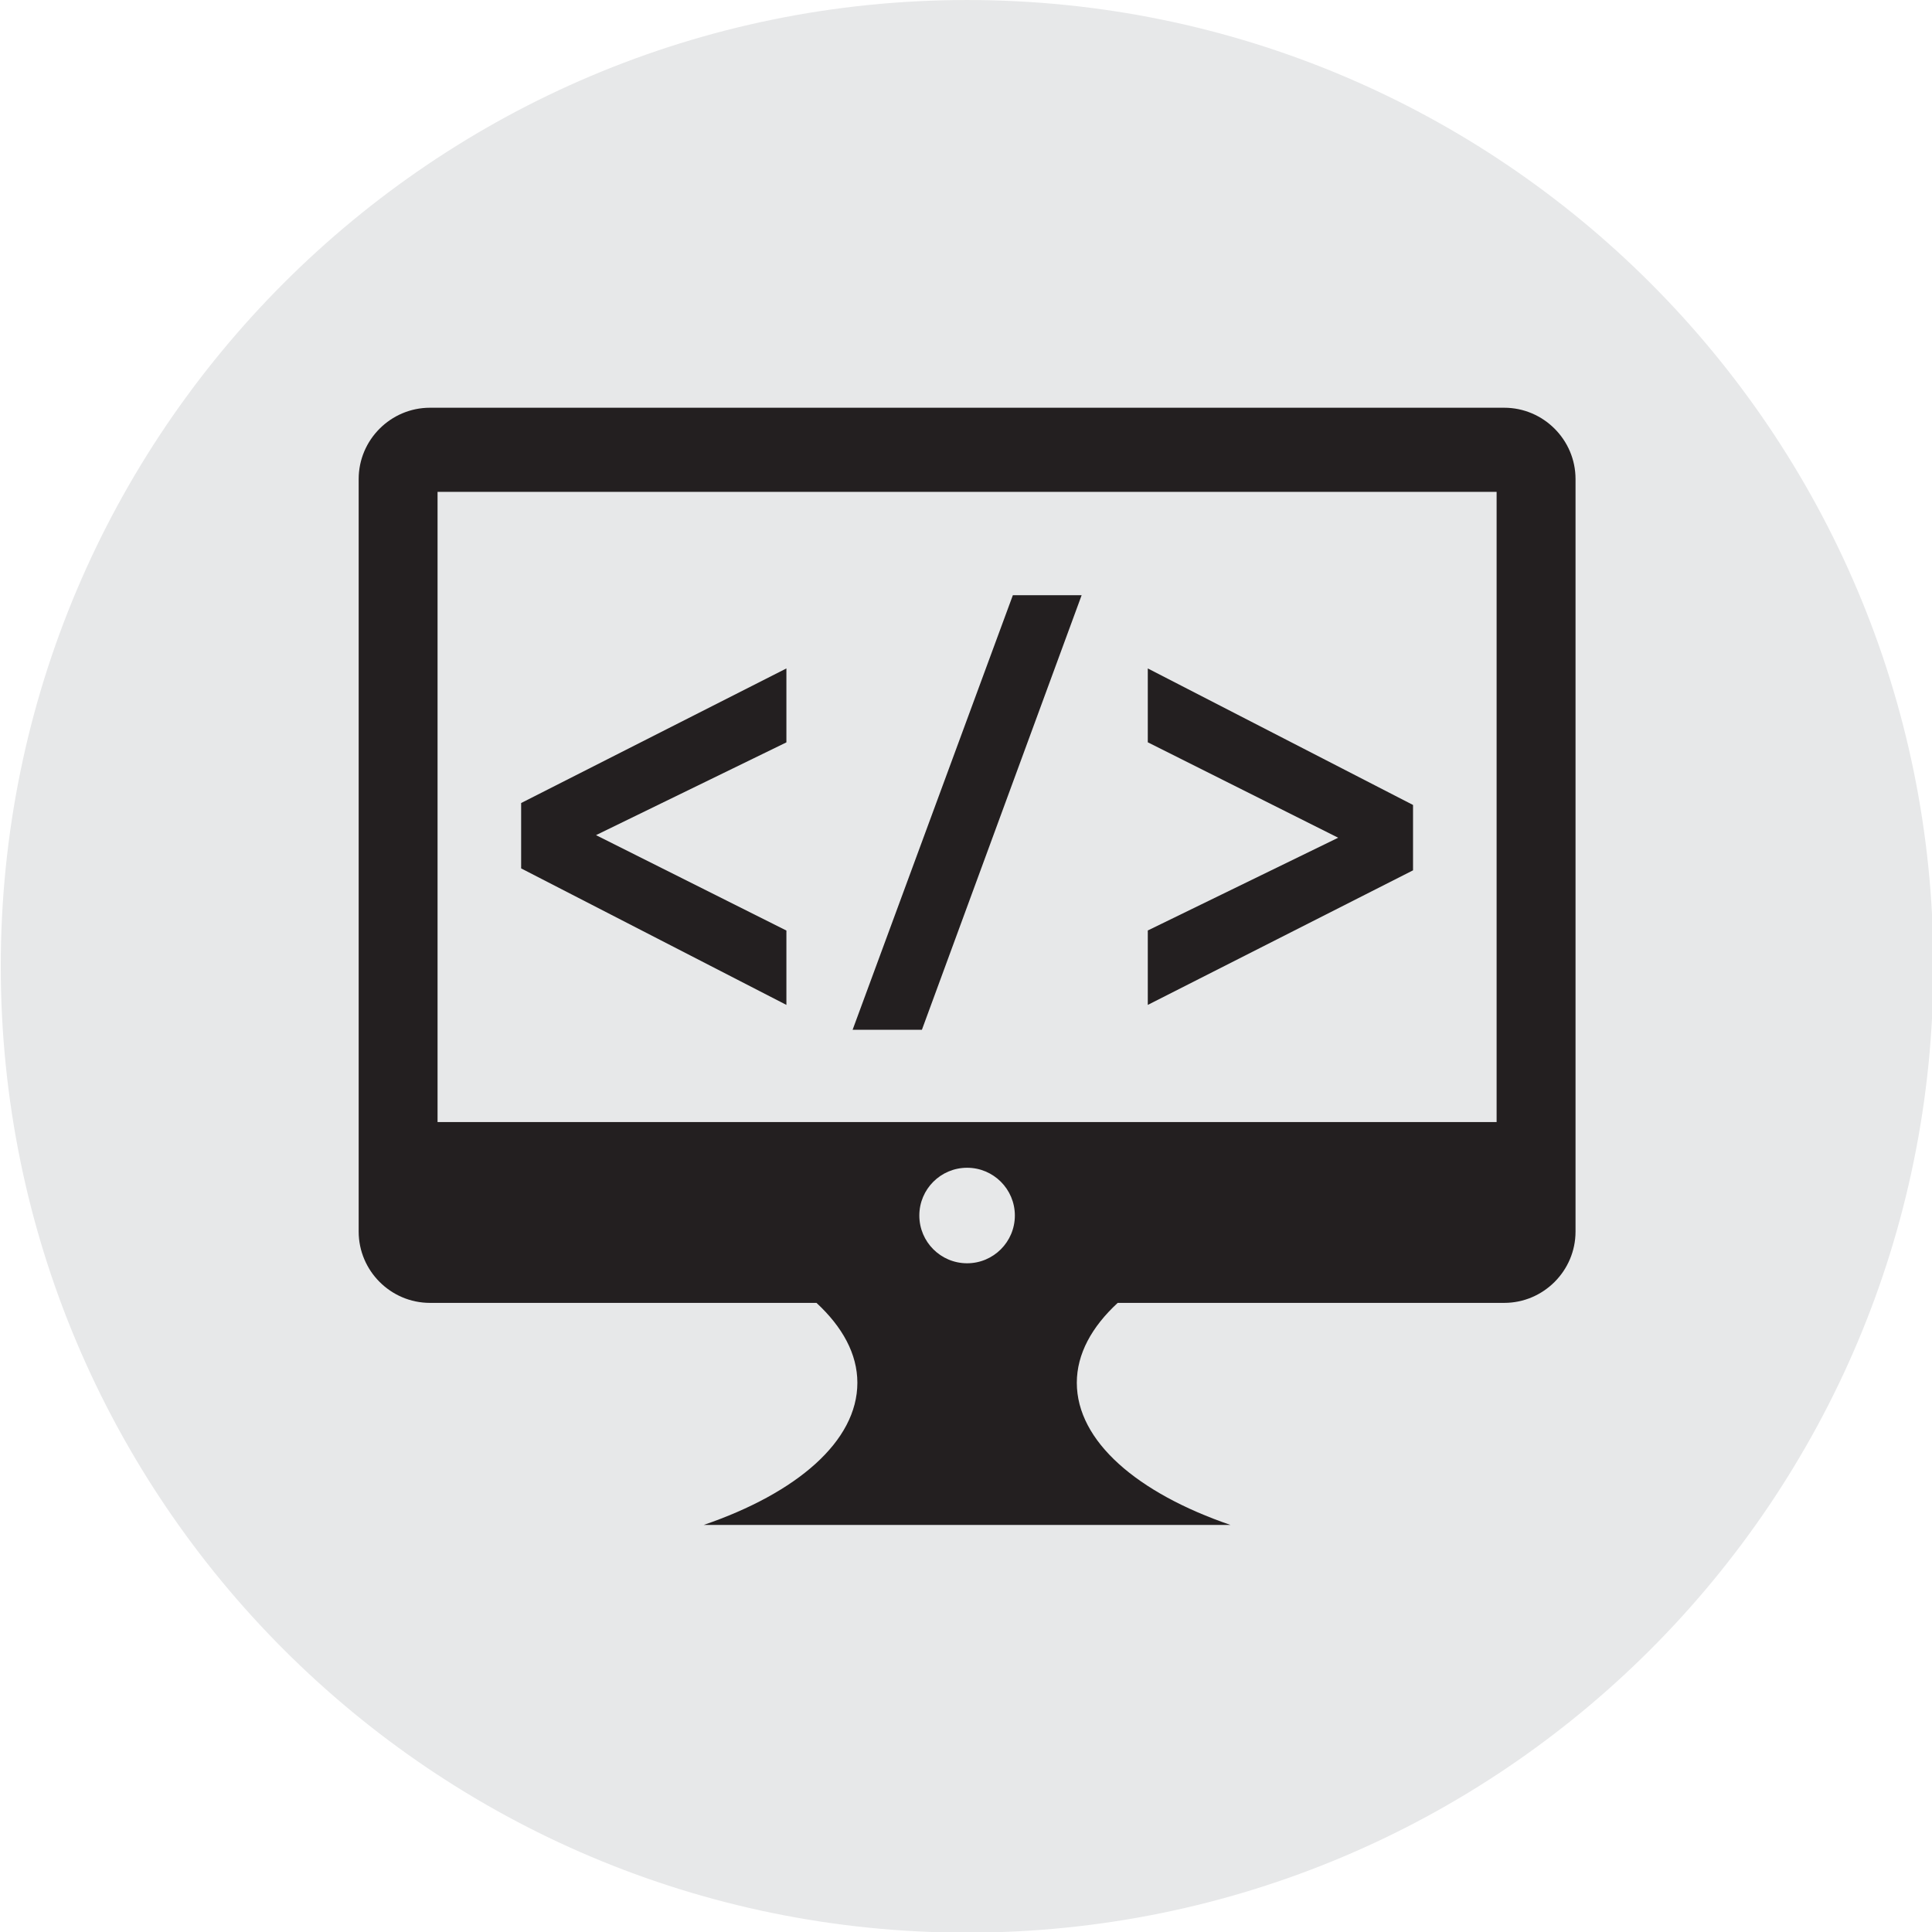
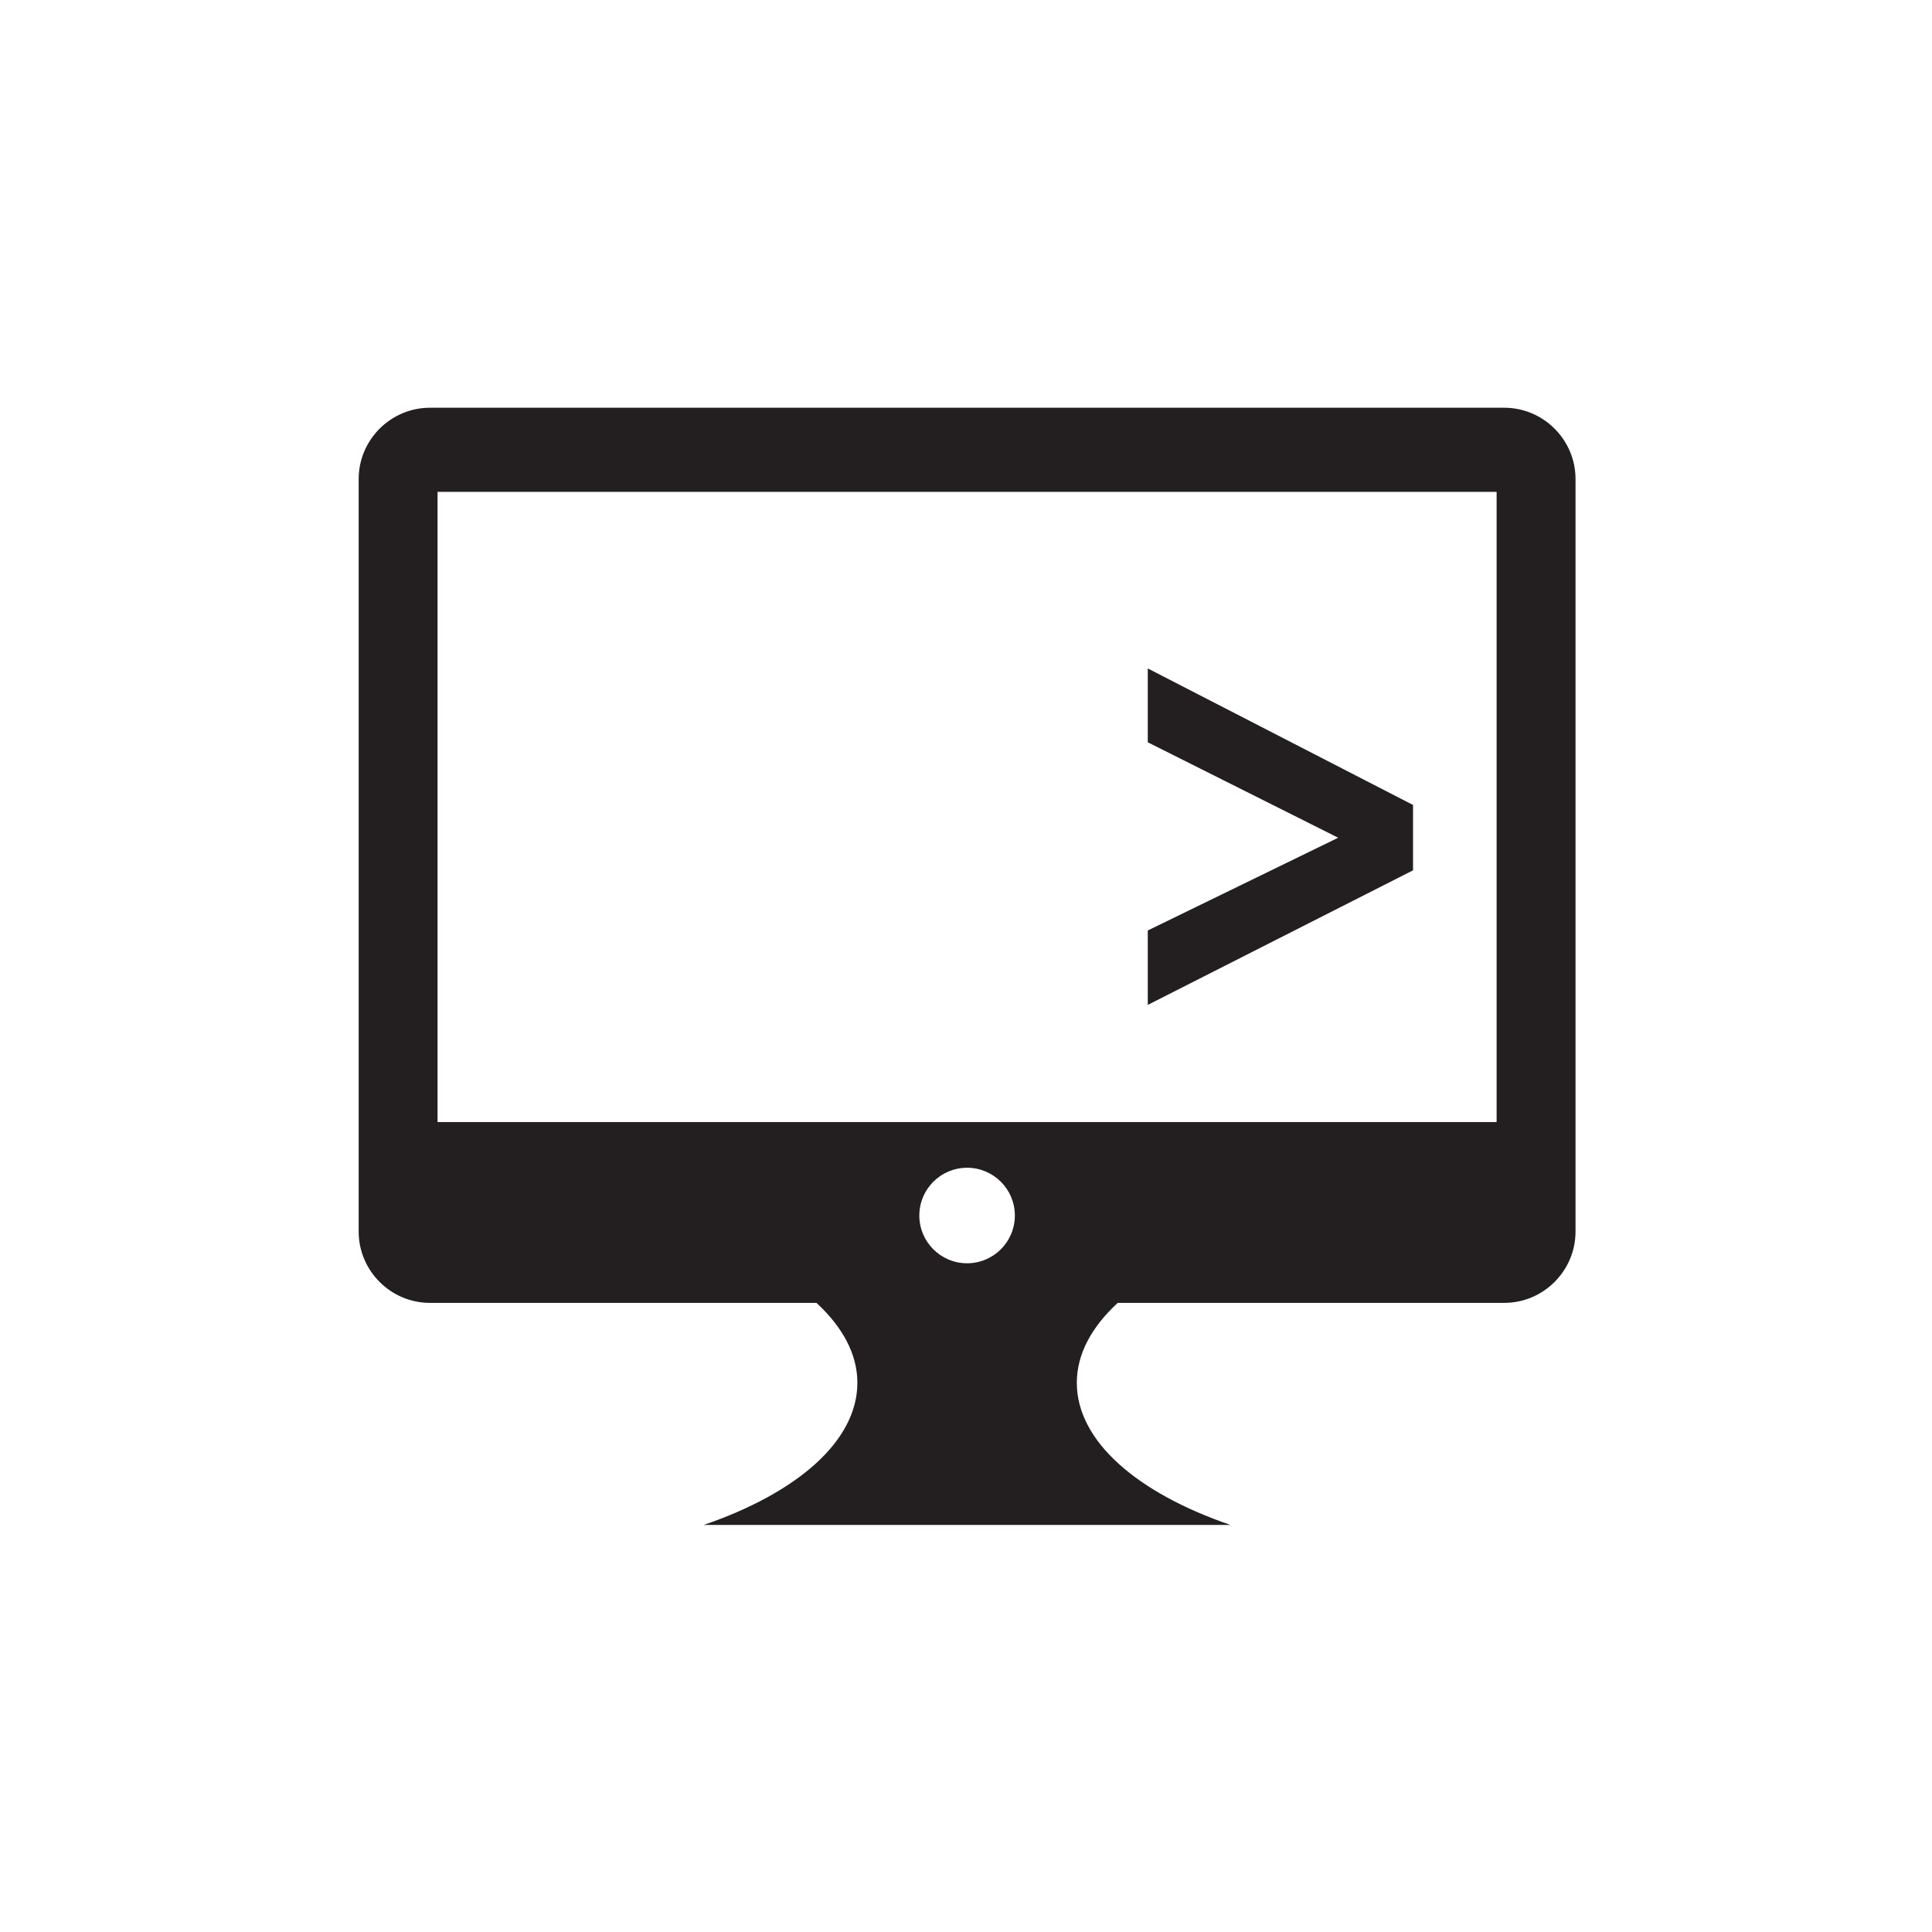
<svg xmlns="http://www.w3.org/2000/svg" width="100%" height="100%" viewBox="0 0 100 100" version="1.1" xml:space="preserve" style="fill-rule:evenodd;clip-rule:evenodd;stroke-linejoin:round;stroke-miterlimit:2;">
  <g transform="matrix(0.894,0,0,0.894,-118.504,-0.989)">
-     <path d="M244.493,57.054C244.493,87.953 219.446,113 188.547,113C157.648,113 132.599,87.953 132.599,57.054C132.599,26.155 157.648,1.107 188.547,1.107C219.446,1.107 244.493,26.155 244.493,57.054Z" style="fill:rgb(231,232,233);fill-rule:nonzero;" />
-   </g>
+     </g>
  <g transform="matrix(0.894,0,0,0.894,-118.504,-0.989)">
-     <path d="M178.085,54.982L167.062,49.458L178.085,44.087L178.085,39.807L162.727,47.599L162.727,51.384L178.085,59.287L178.085,54.982Z" style="fill:rgb(35,31,32);fill-rule:nonzero;" />
-   </g>
+     </g>
  <g transform="matrix(0.894,0,0,0.894,-118.504,-0.989)">
-     <path d="M195.178,35.568L191.196,35.568L181.918,60.728L185.93,60.728L195.178,35.568Z" style="fill:rgb(35,31,32);fill-rule:nonzero;" />
-   </g>
+     </g>
  <g transform="matrix(0.894,0,0,0.894,-118.504,-0.989)">
    <path d="M214.365,47.711L199.008,39.807L199.008,44.083L210.031,49.608L199.008,54.978L199.008,59.287L214.365,51.496L214.365,47.711Z" style="fill:rgb(35,31,32);fill-rule:nonzero;" />
  </g>
  <g transform="matrix(0.894,0,0,0.894,-118.504,-0.989)">
    <path d="M219.204,66.071L157.888,66.071L157.888,29.584L219.204,29.584L219.204,66.071ZM185.781,71.481C185.781,69.954 187.019,68.716 188.547,68.716C190.073,68.716 191.312,69.954 191.312,71.481C191.312,73.008 190.073,74.246 188.547,74.246C187.019,74.246 185.781,73.008 185.781,71.481ZM219.645,24.713L157.448,24.713C155.178,24.713 153.321,26.57 153.321,28.84L153.321,72.412C153.321,74.682 155.178,76.539 157.448,76.539L179.826,76.539C181.328,77.927 182.194,79.495 182.194,81.163C182.194,84.556 178.679,87.552 173.299,89.395L203.794,89.395C198.414,87.552 194.899,84.556 194.899,81.163C194.899,79.495 195.764,77.927 197.266,76.539L219.645,76.539C221.915,76.539 223.773,74.682 223.773,72.412L223.773,28.84C223.773,26.57 221.915,24.713 219.645,24.713Z" style="fill:rgb(35,31,32);fill-rule:nonzero;" />
  </g>
</svg>